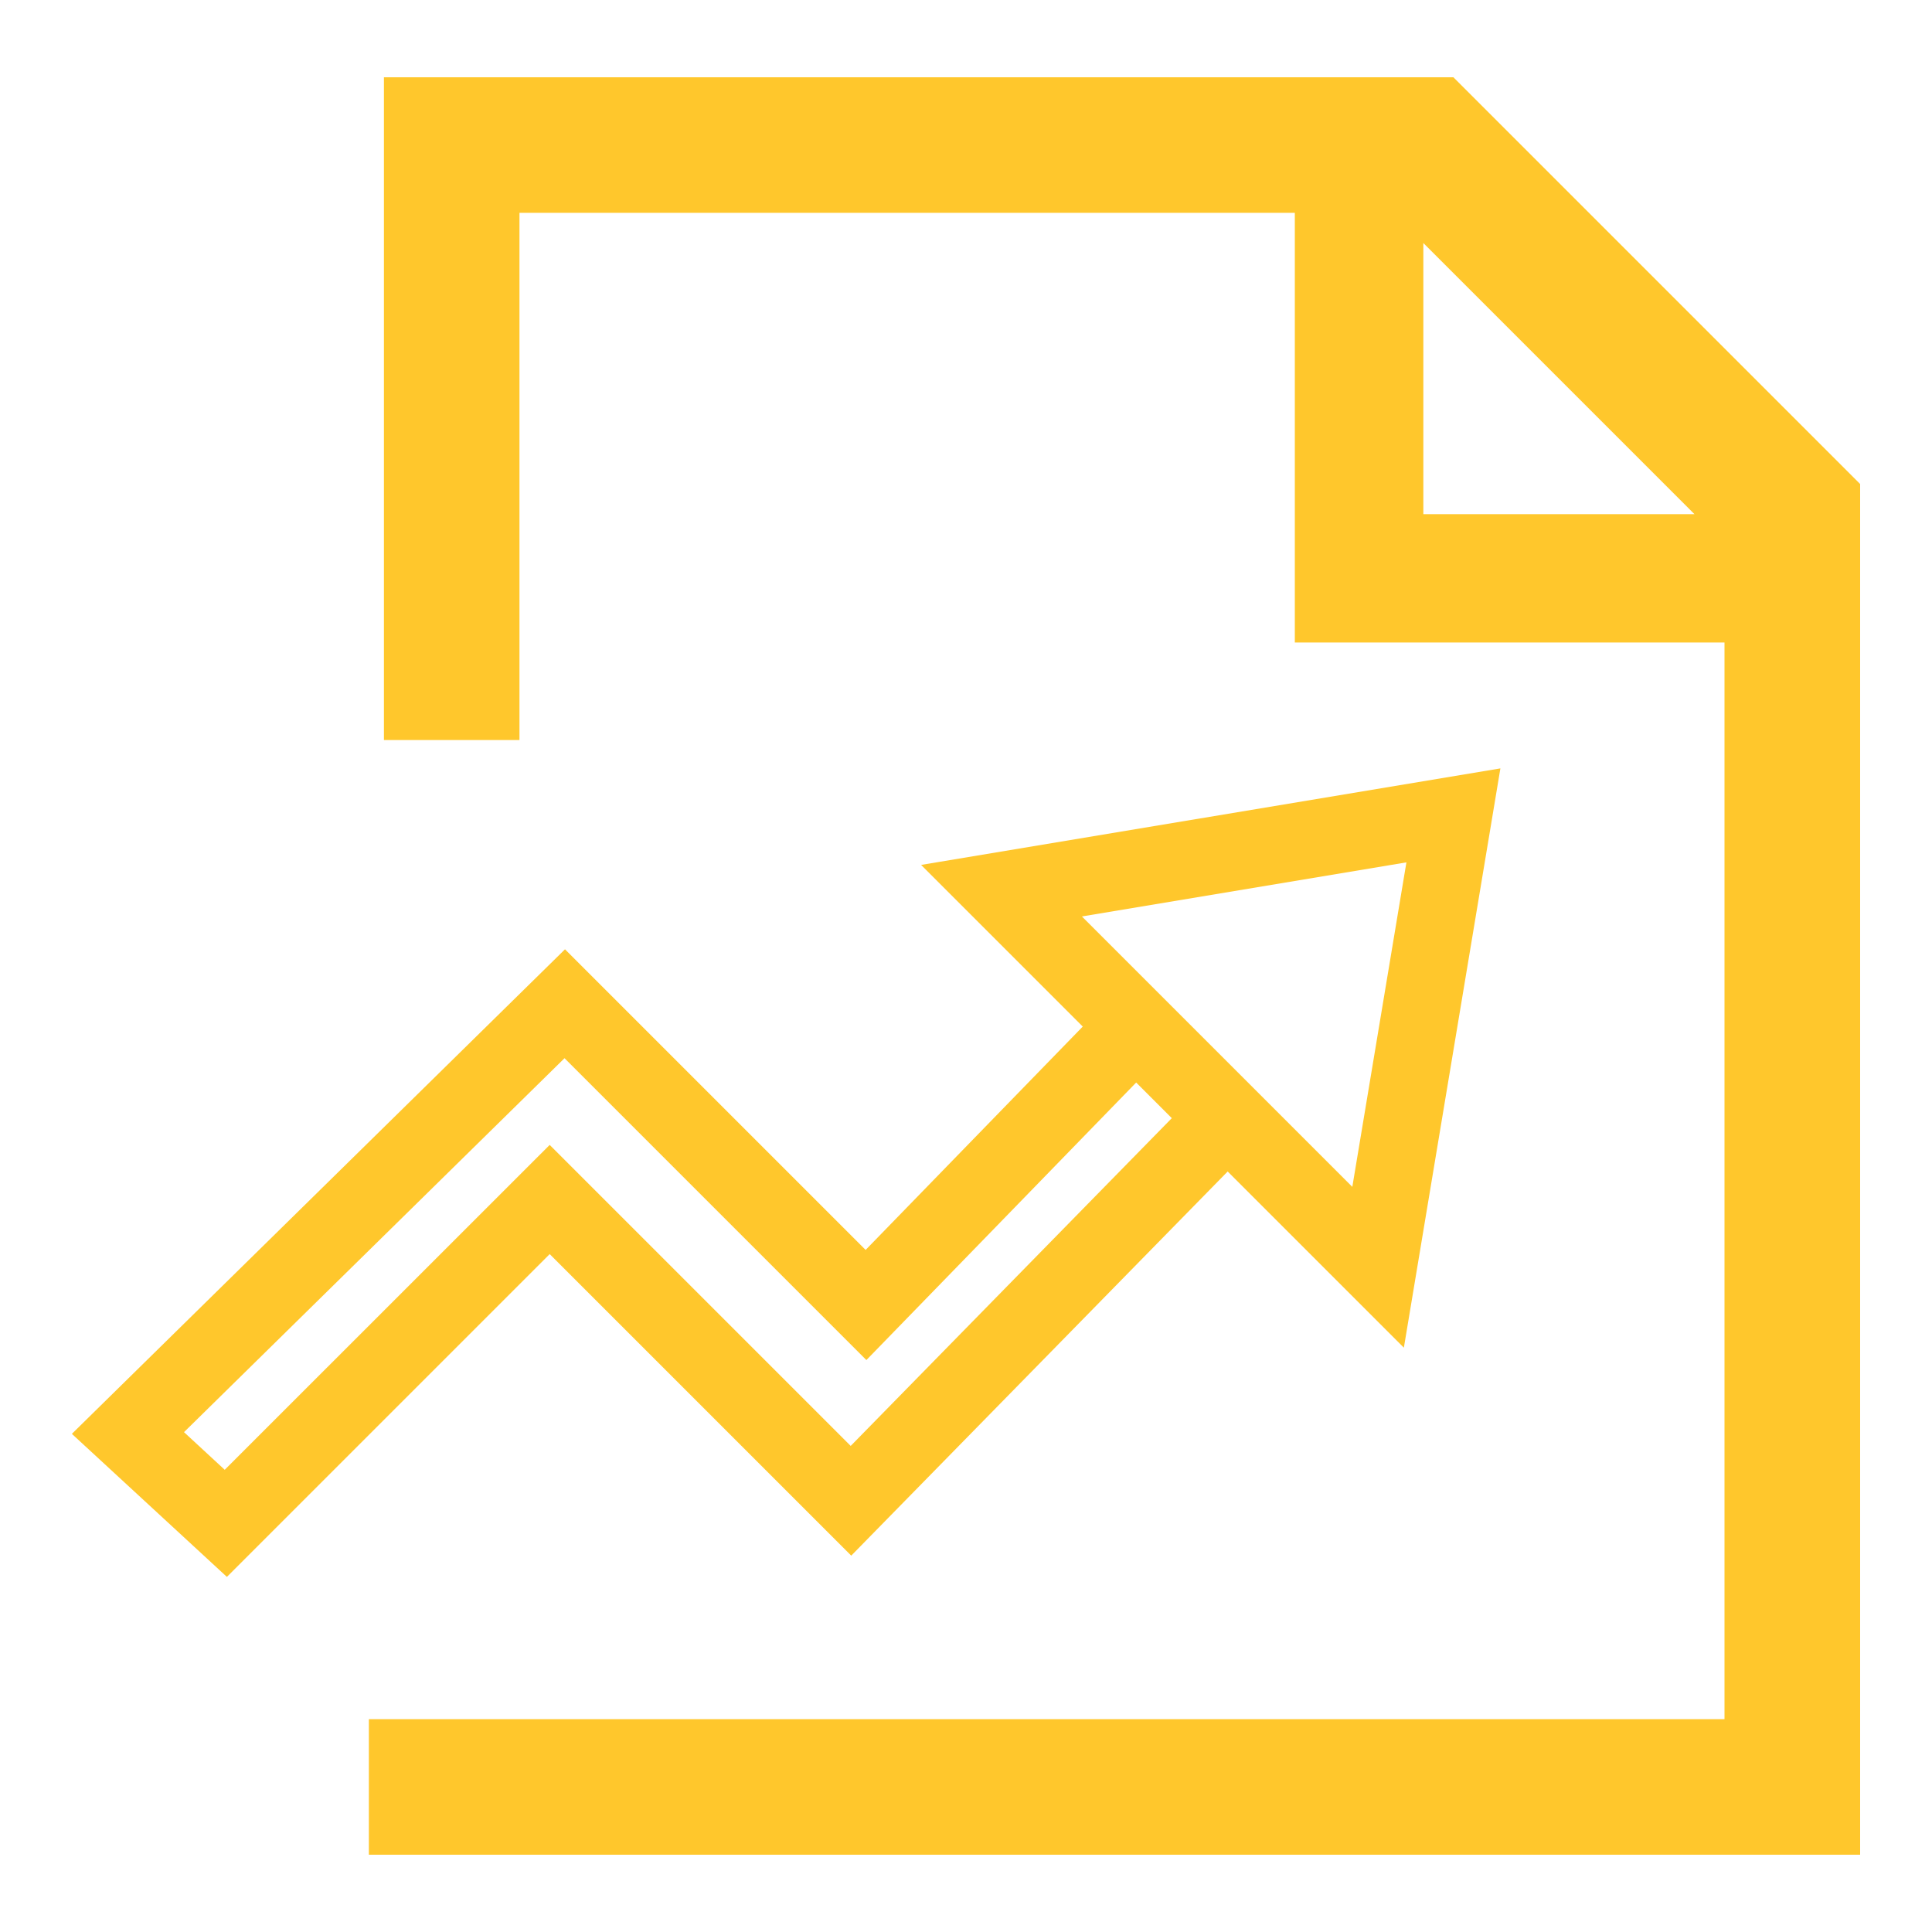
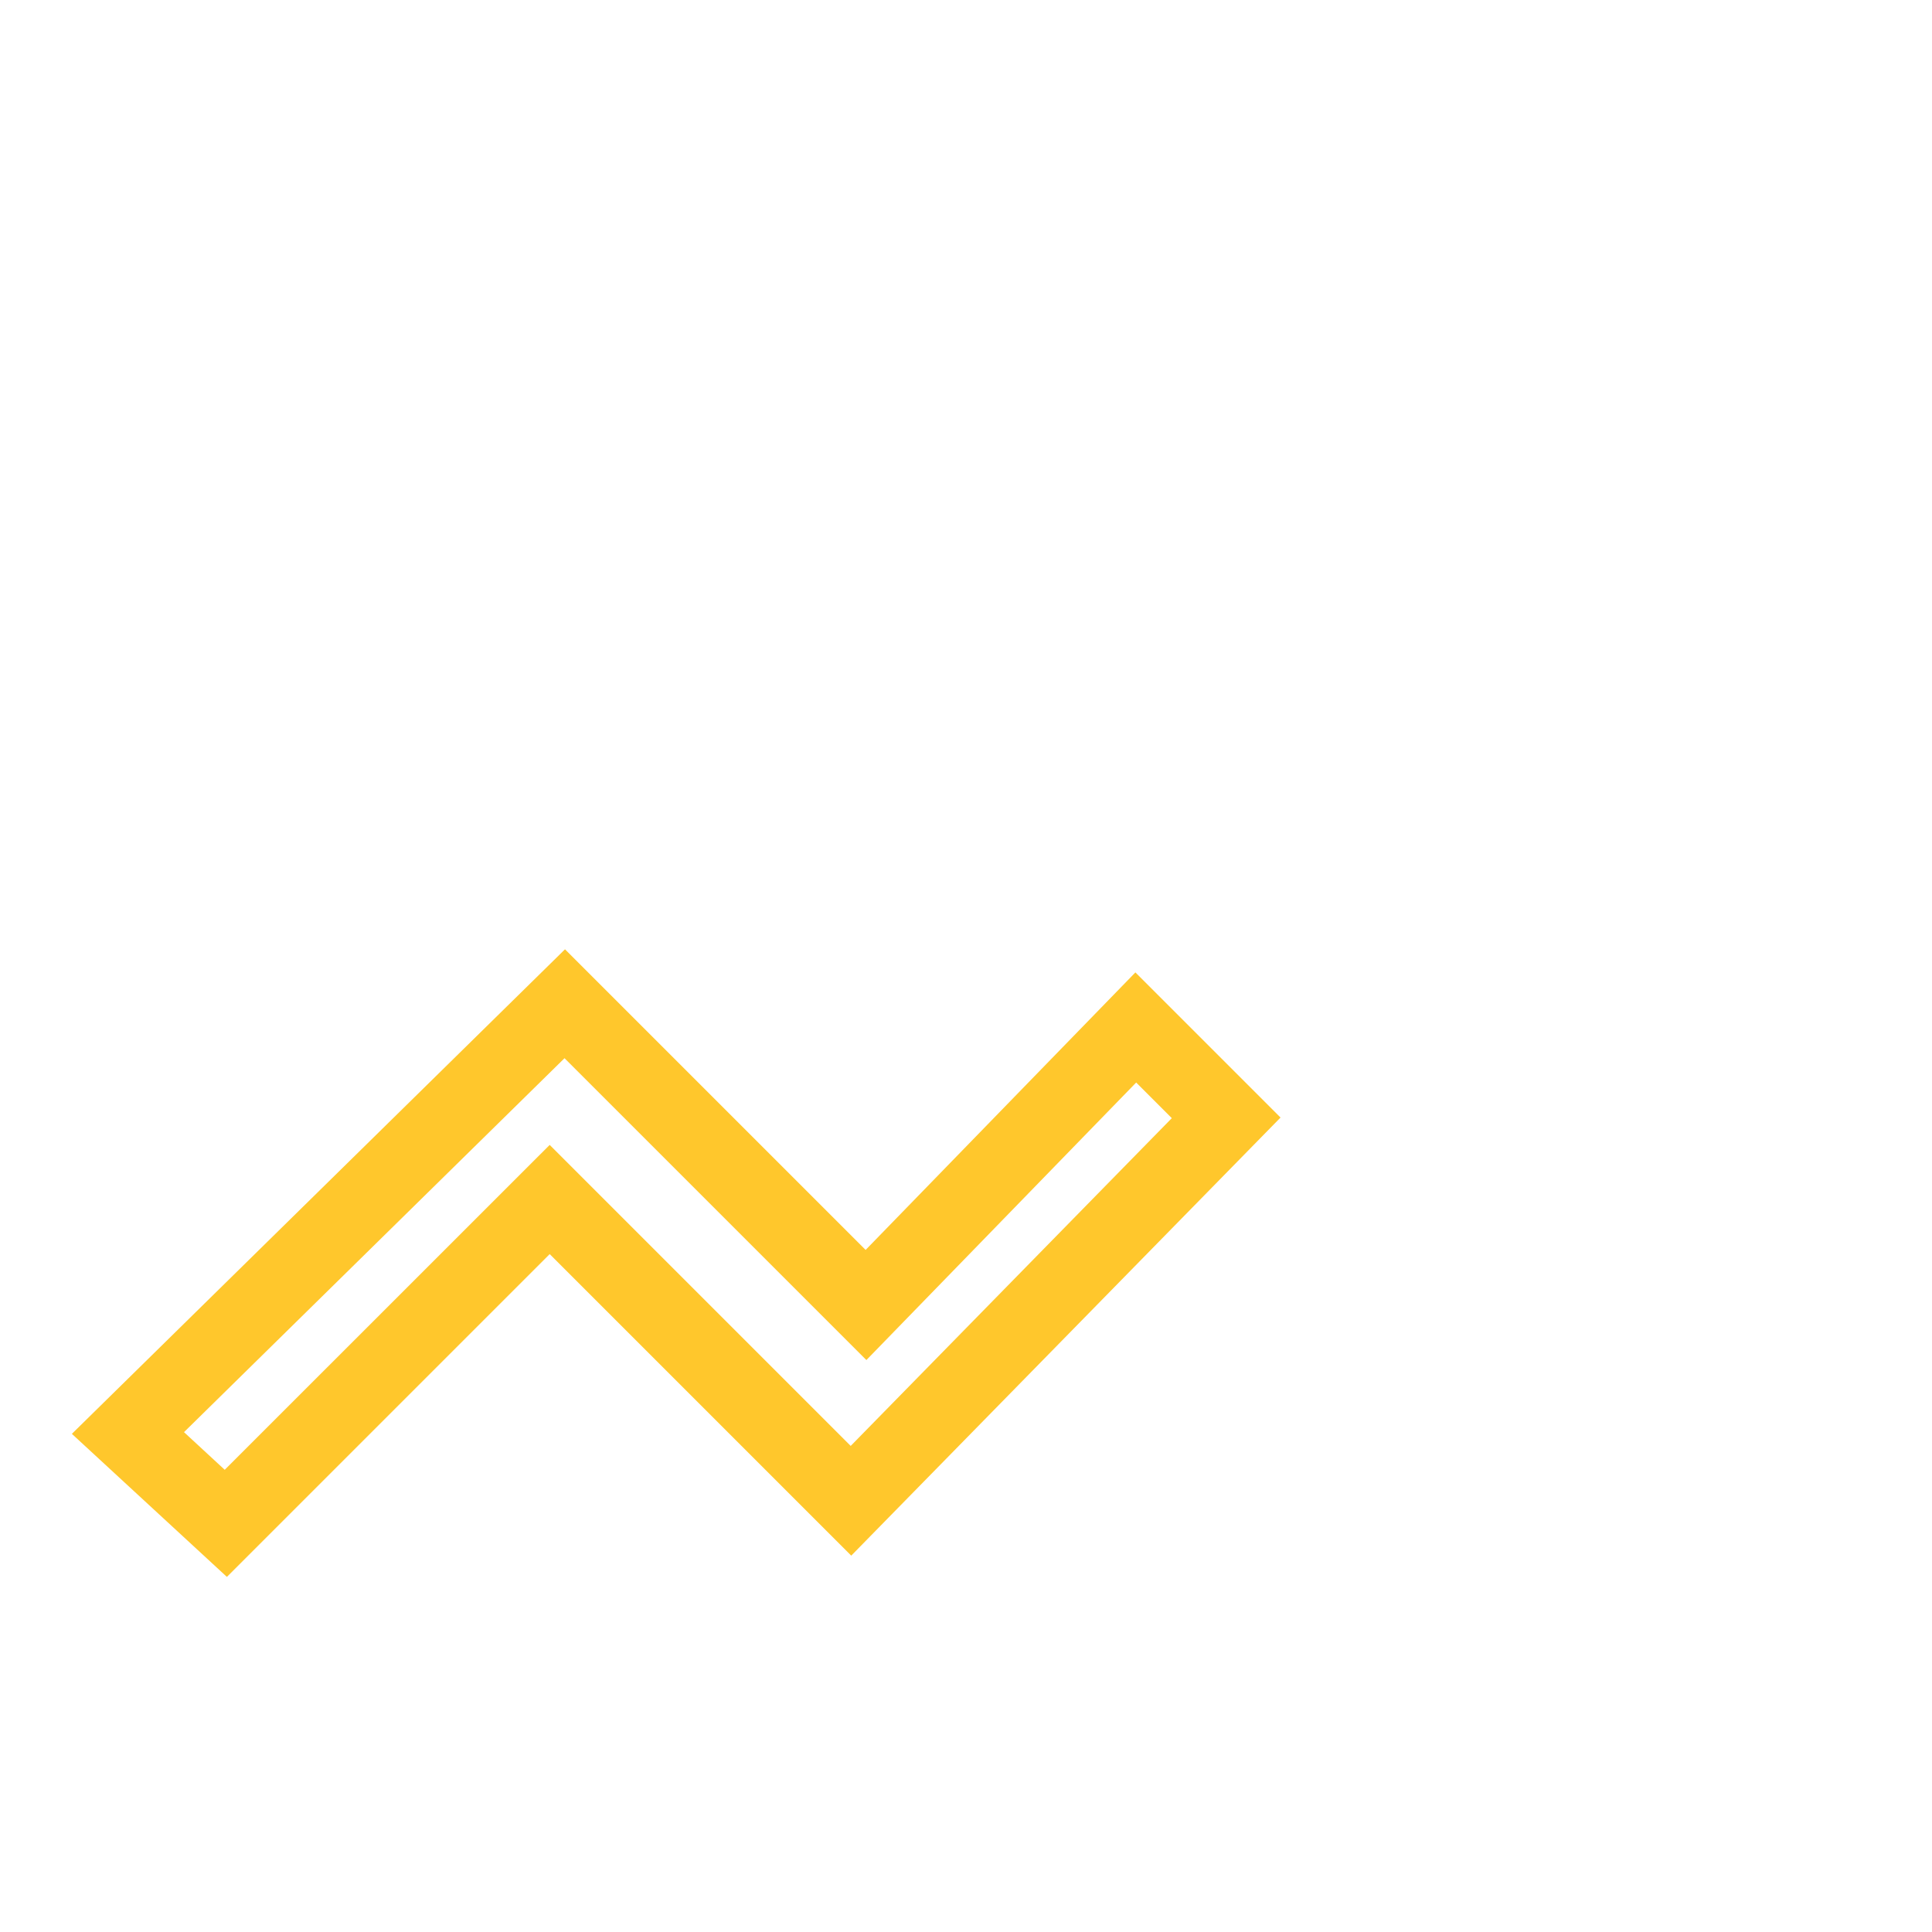
<svg xmlns="http://www.w3.org/2000/svg" id="Insurance_Eligibility" data-name="Insurance Eligibility" viewBox="0 0 250 250">
  <defs>
    <style>
      .cls-1 {
        fill: #ffc72c;
        stroke-width: 0px;
      }
    </style>
  </defs>
  <g id="Speedup_Resolving" data-name="Speedup Resolving">
    <g>
      <path class="cls-1" d="M29.36,204.05l-20.06-18.51,63.81-62.7,38.9,38.9,34.91-35.91,18.78,18.78-55.55,56.69-39.02-39.02-41.77,41.77ZM23.8,185.31l5.28,4.88,42.05-42.04,38.95,38.95,41.55-42.41-4.61-4.61-34.91,35.91-39.06-39.06-49.25,48.4Z" />
-       <path class="cls-1" d="M181.66,174.39l-62.47-62.47,74.96-12.49-12.49,74.96ZM140,118.59l34.99,34.99,7-41.99-41.99,7Z" />
    </g>
-     <path id="Speedup_Resolving-2" data-name="Speedup Resolving" class="cls-1" d="M240.7,240H47.73v-17.54h175.42V83.14h-55.6V27.54h-100.33v68.22h-17.54V10h138.39l52.63,52.63v177.37ZM184.18,66.53h35.08l-35.08-35.08v35.08Z" />
  </g>
</svg>